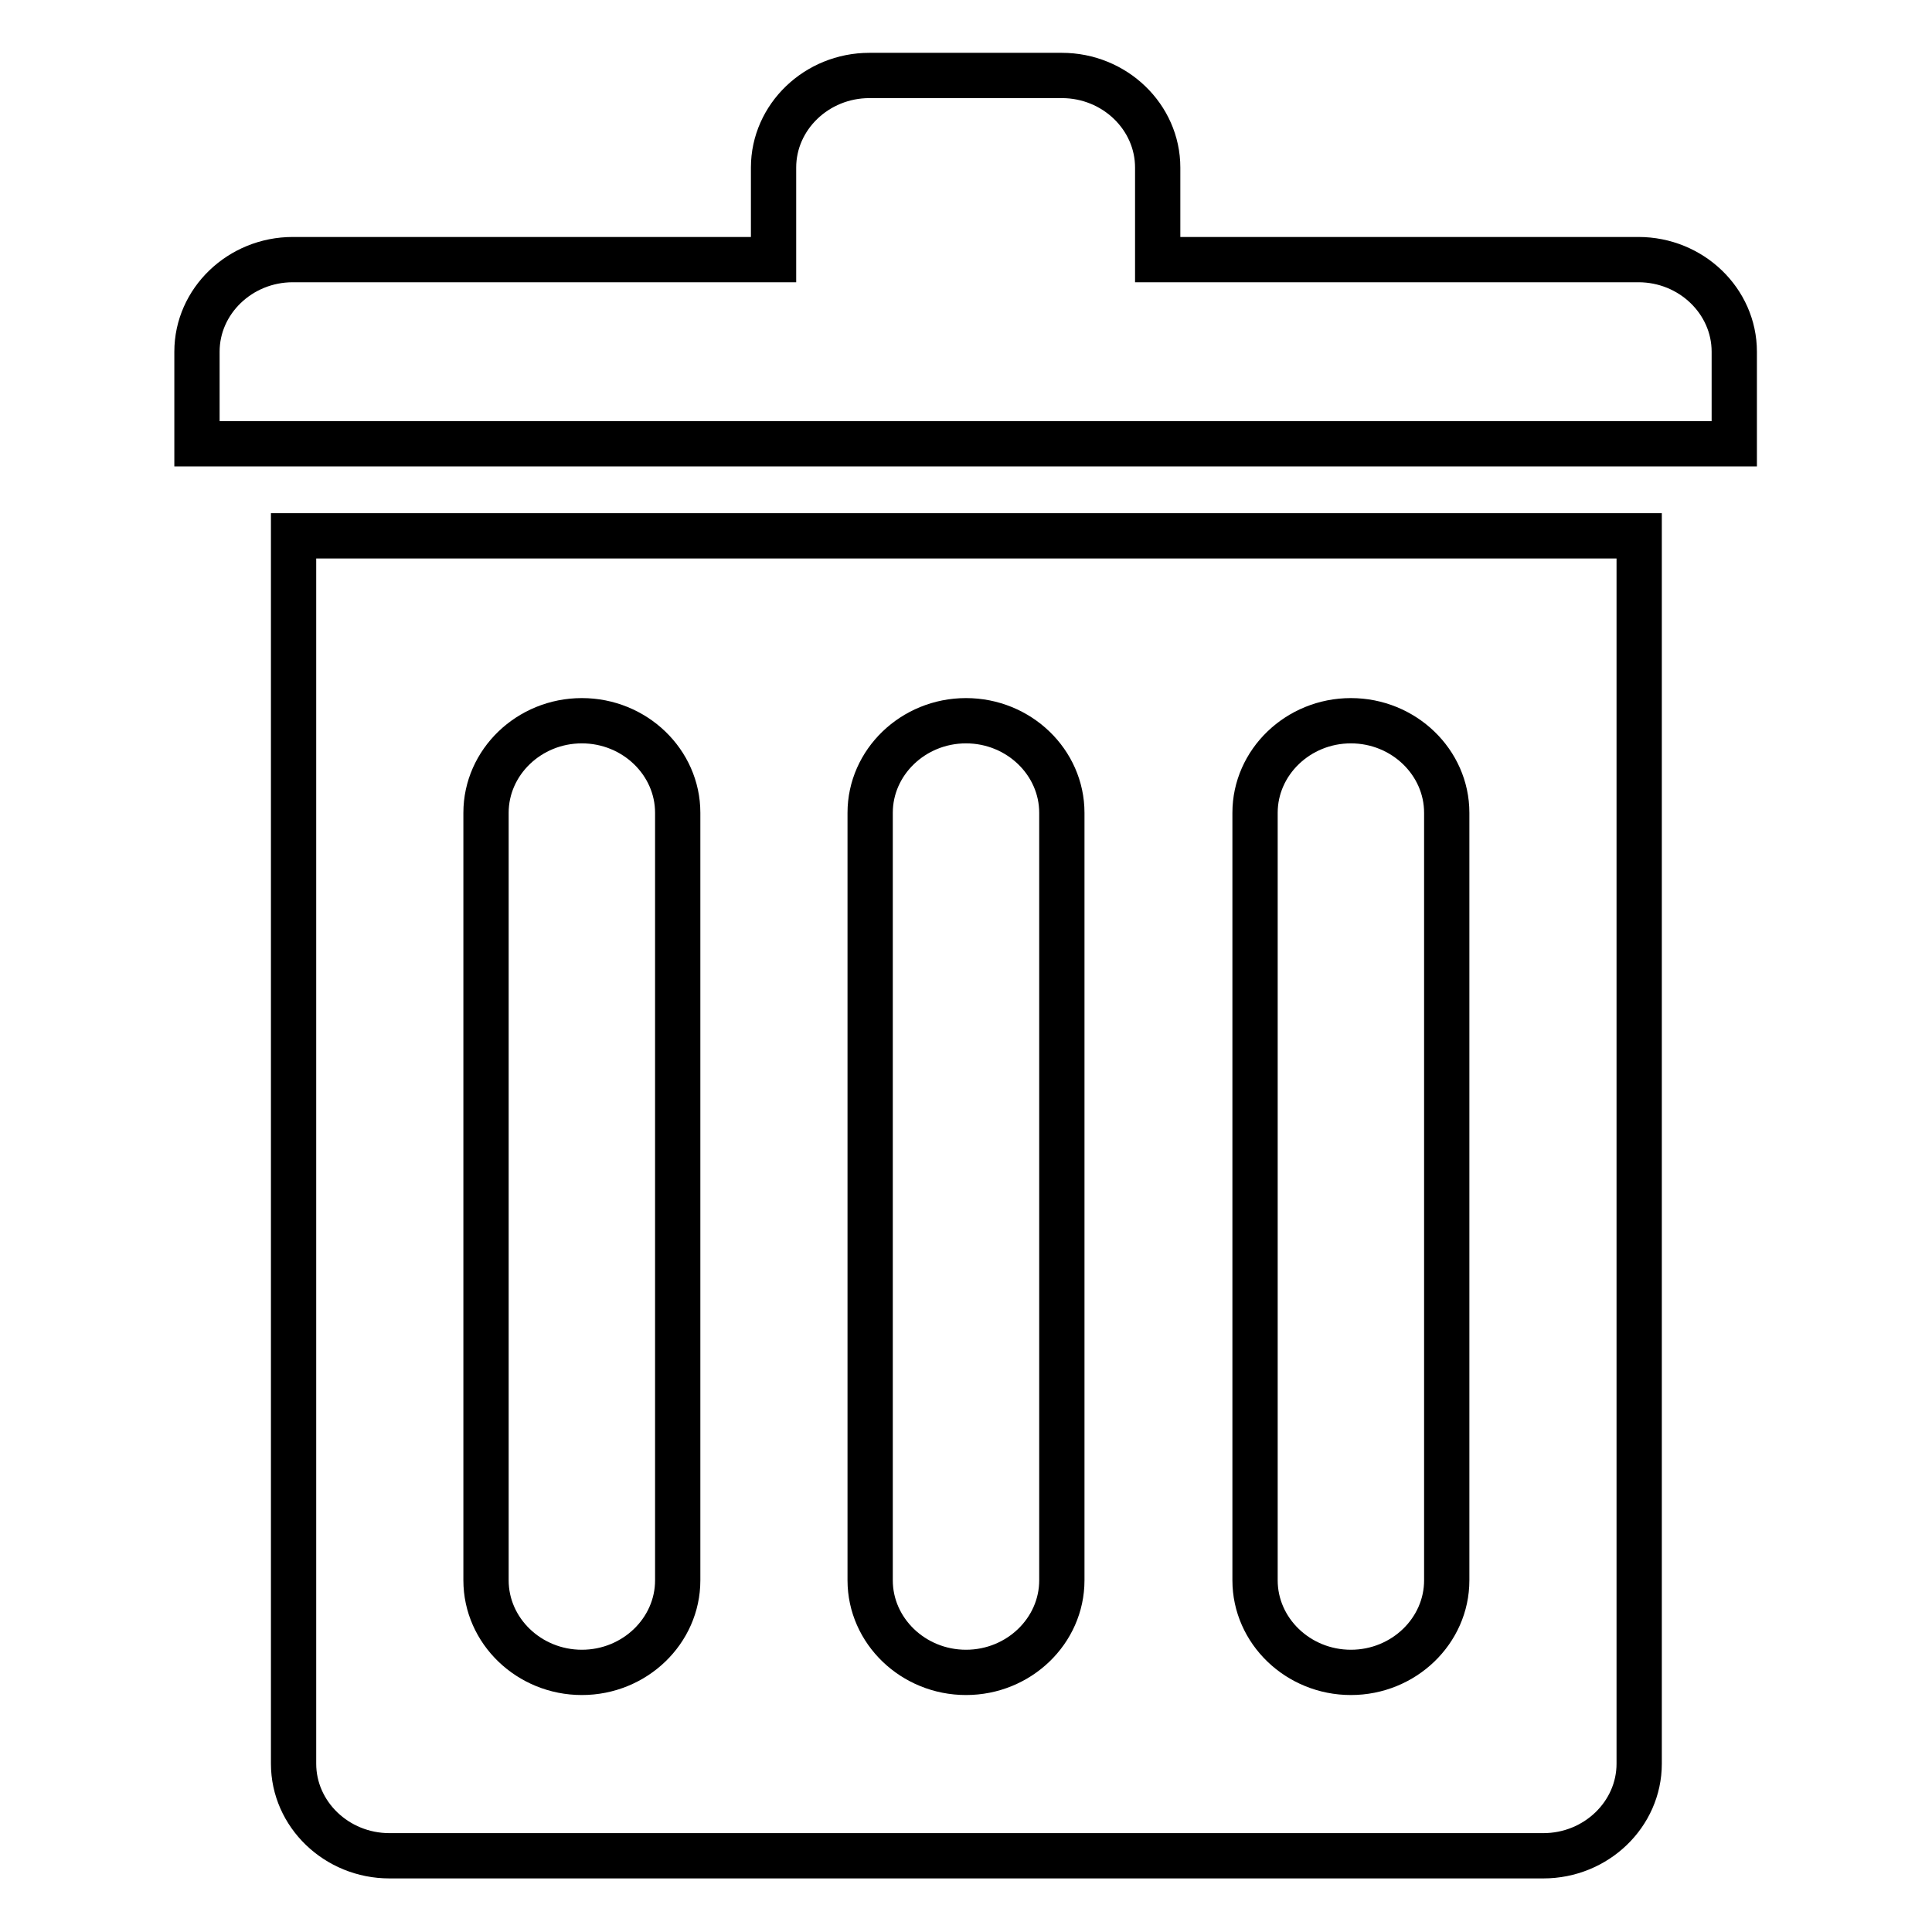
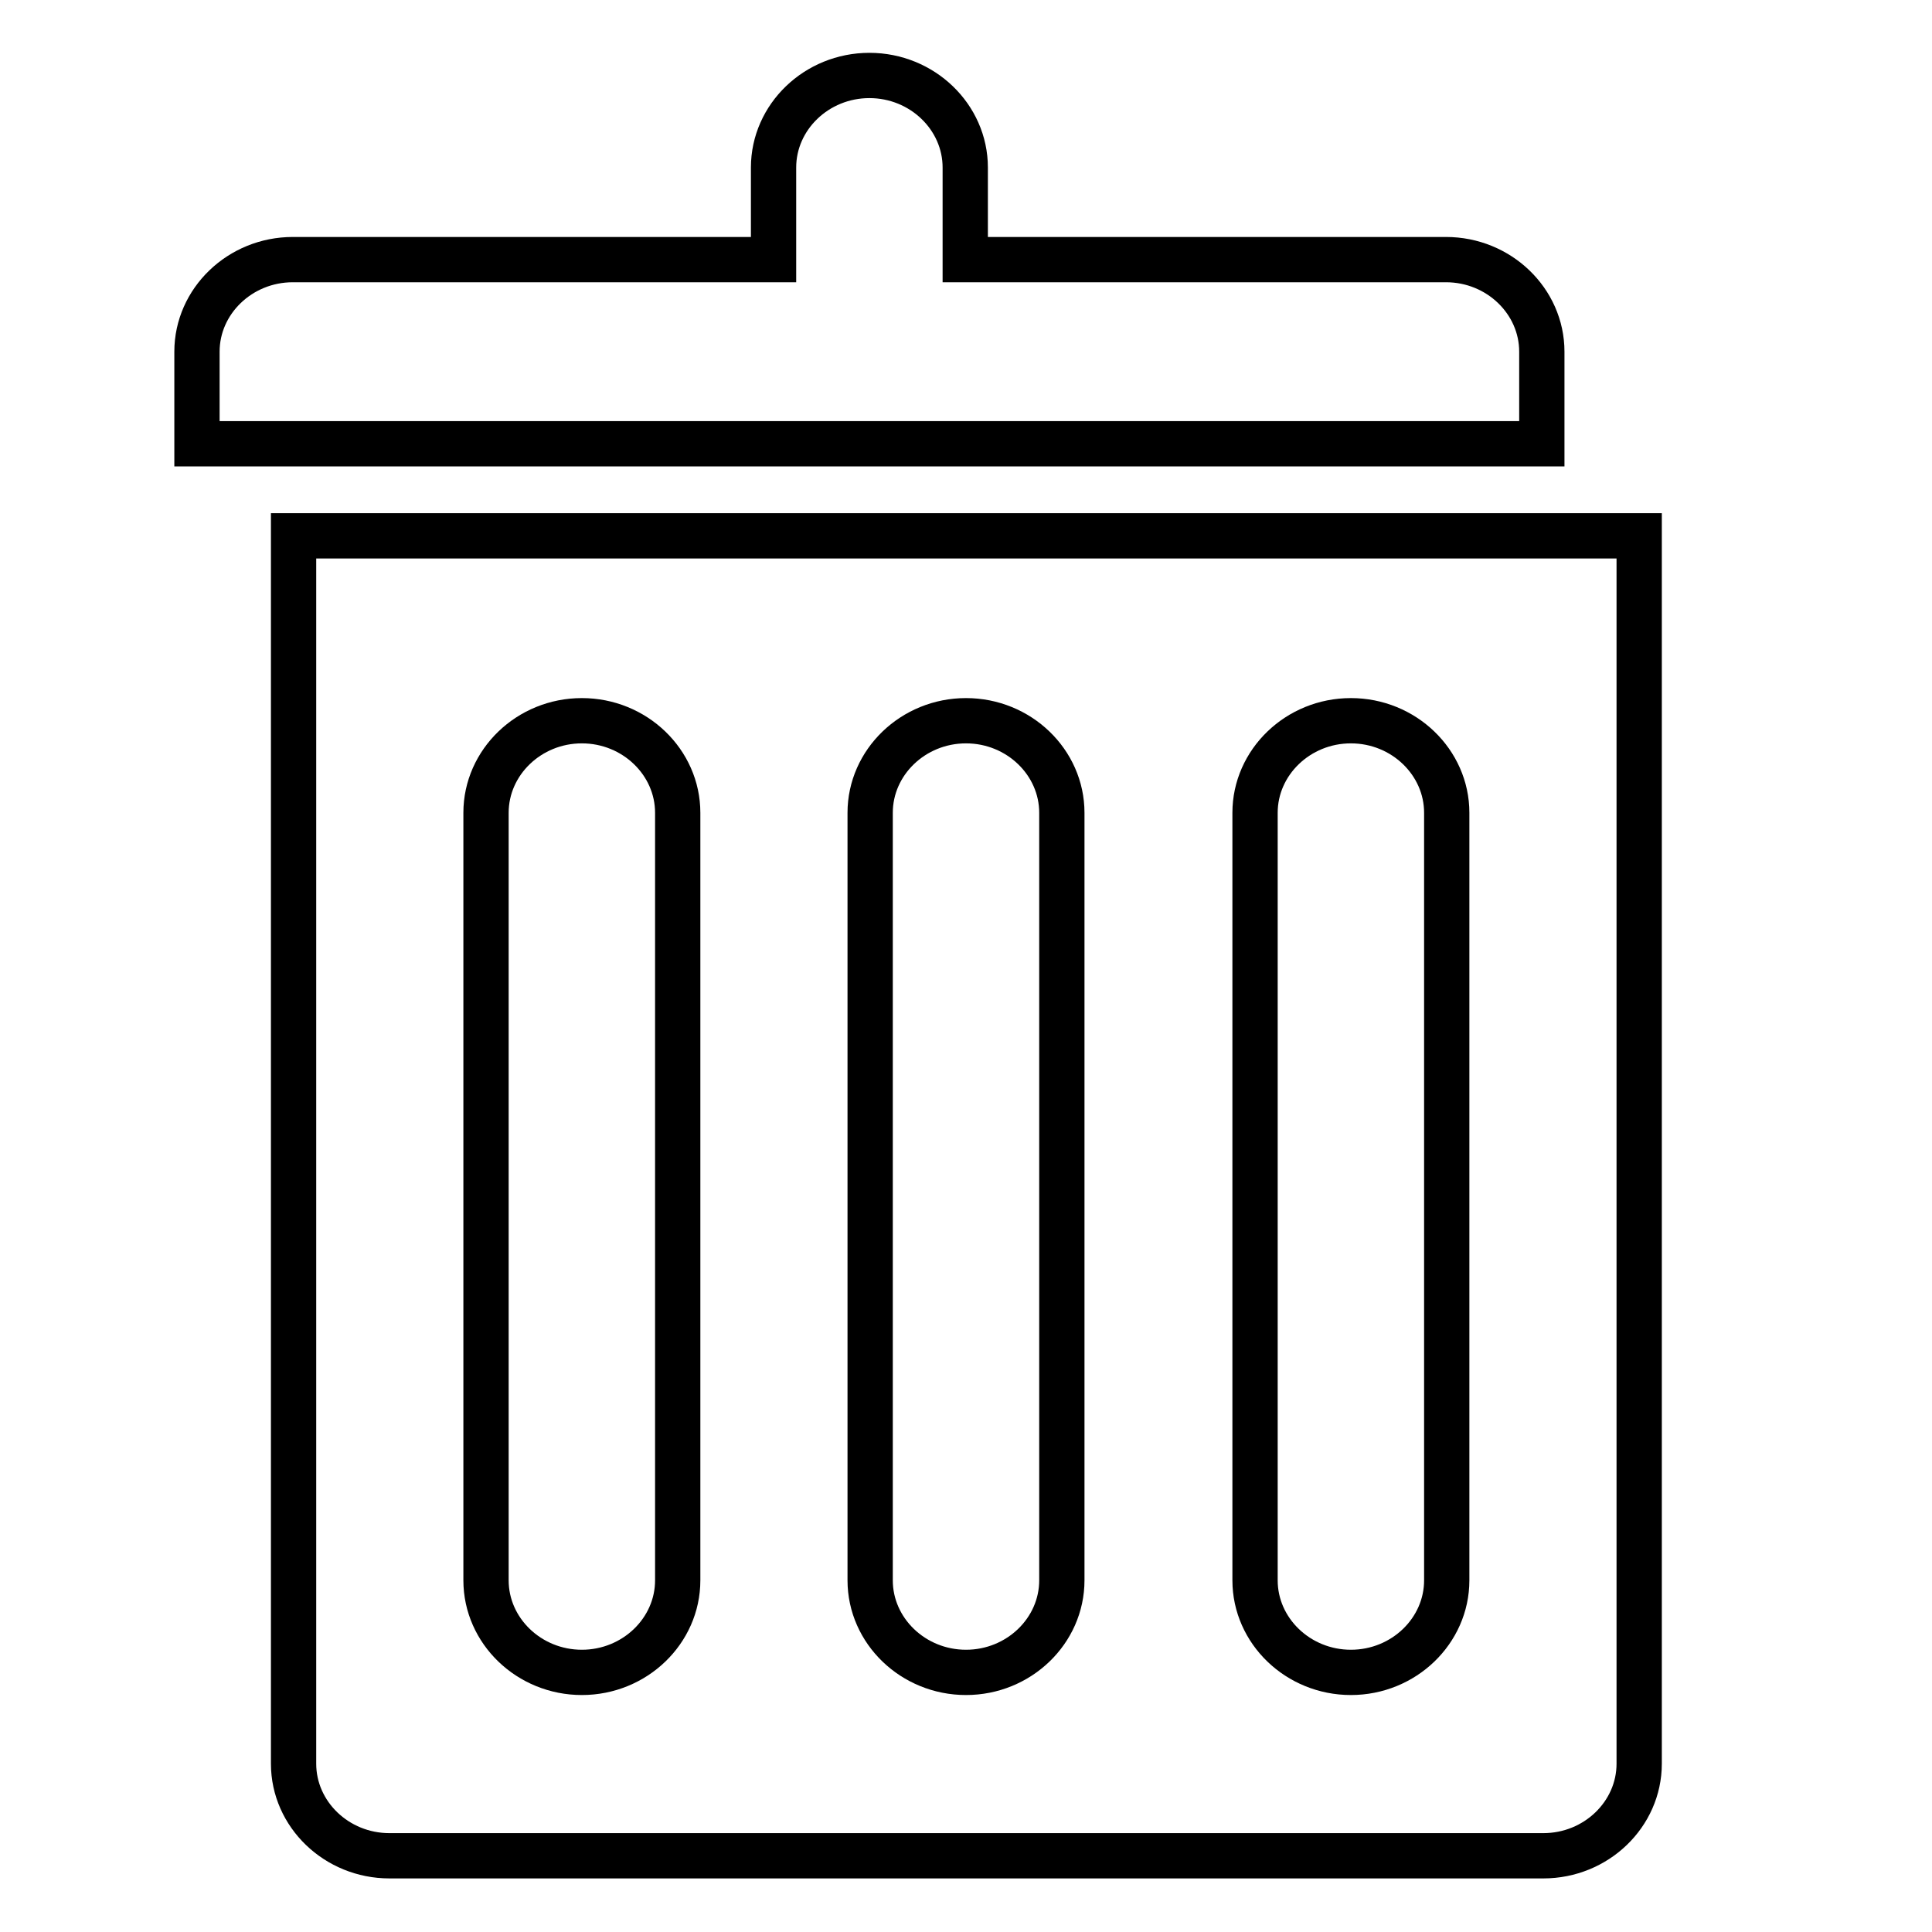
<svg xmlns="http://www.w3.org/2000/svg" version="1.1" x="0px" y="0px" viewBox="0 0 256 256" enable-background="new 0 0 256 256" xml:space="preserve">
  <g>
-     <path stroke-width="6" fill-opacity="0" stroke="#000000" d="M26.1,46.6c0-6.7,5.7-12.2,12.7-12.2h63.7V22.2c0-6.7,5.7-12.2,12.7-12.2h25.5c7,0,12.7,5.5,12.7,12.2v12.2 h63.7c7,0,12.7,5.5,12.7,12.2v12.2H26.1V46.6z M217.2,83.2v150.5c0,6.7-5.7,12.2-12.7,12.2H51.6c-7,0-12.7-5.5-12.7-12.2V71h178.3 V83.2z M89.8,107.7c0-6.7-5.7-12.2-12.7-12.2c-7,0-12.7,5.5-12.7,12.2v101.7c0,6.7,5.7,12.2,12.7,12.2c7,0,12.7-5.5,12.7-12.2 V107.7z M140.7,107.7c0-6.7-5.7-12.2-12.7-12.2s-12.7,5.5-12.7,12.2v101.7c0,6.7,5.7,12.2,12.7,12.2s12.7-5.5,12.7-12.2V107.7z  M191.7,107.7c0-6.7-5.7-12.2-12.7-12.2s-12.7,5.5-12.7,12.2v101.7c0,6.7,5.7,12.2,12.7,12.2s12.7-5.5,12.7-12.2V107.7z" />
+     <path stroke-width="6" fill-opacity="0" stroke="#000000" d="M26.1,46.6c0-6.7,5.7-12.2,12.7-12.2h63.7V22.2c0-6.7,5.7-12.2,12.7-12.2c7,0,12.7,5.5,12.7,12.2v12.2 h63.7c7,0,12.7,5.5,12.7,12.2v12.2H26.1V46.6z M217.2,83.2v150.5c0,6.7-5.7,12.2-12.7,12.2H51.6c-7,0-12.7-5.5-12.7-12.2V71h178.3 V83.2z M89.8,107.7c0-6.7-5.7-12.2-12.7-12.2c-7,0-12.7,5.5-12.7,12.2v101.7c0,6.7,5.7,12.2,12.7,12.2c7,0,12.7-5.5,12.7-12.2 V107.7z M140.7,107.7c0-6.7-5.7-12.2-12.7-12.2s-12.7,5.5-12.7,12.2v101.7c0,6.7,5.7,12.2,12.7,12.2s12.7-5.5,12.7-12.2V107.7z  M191.7,107.7c0-6.7-5.7-12.2-12.7-12.2s-12.7,5.5-12.7,12.2v101.7c0,6.7,5.7,12.2,12.7,12.2s12.7-5.5,12.7-12.2V107.7z" />
  </g>
</svg>